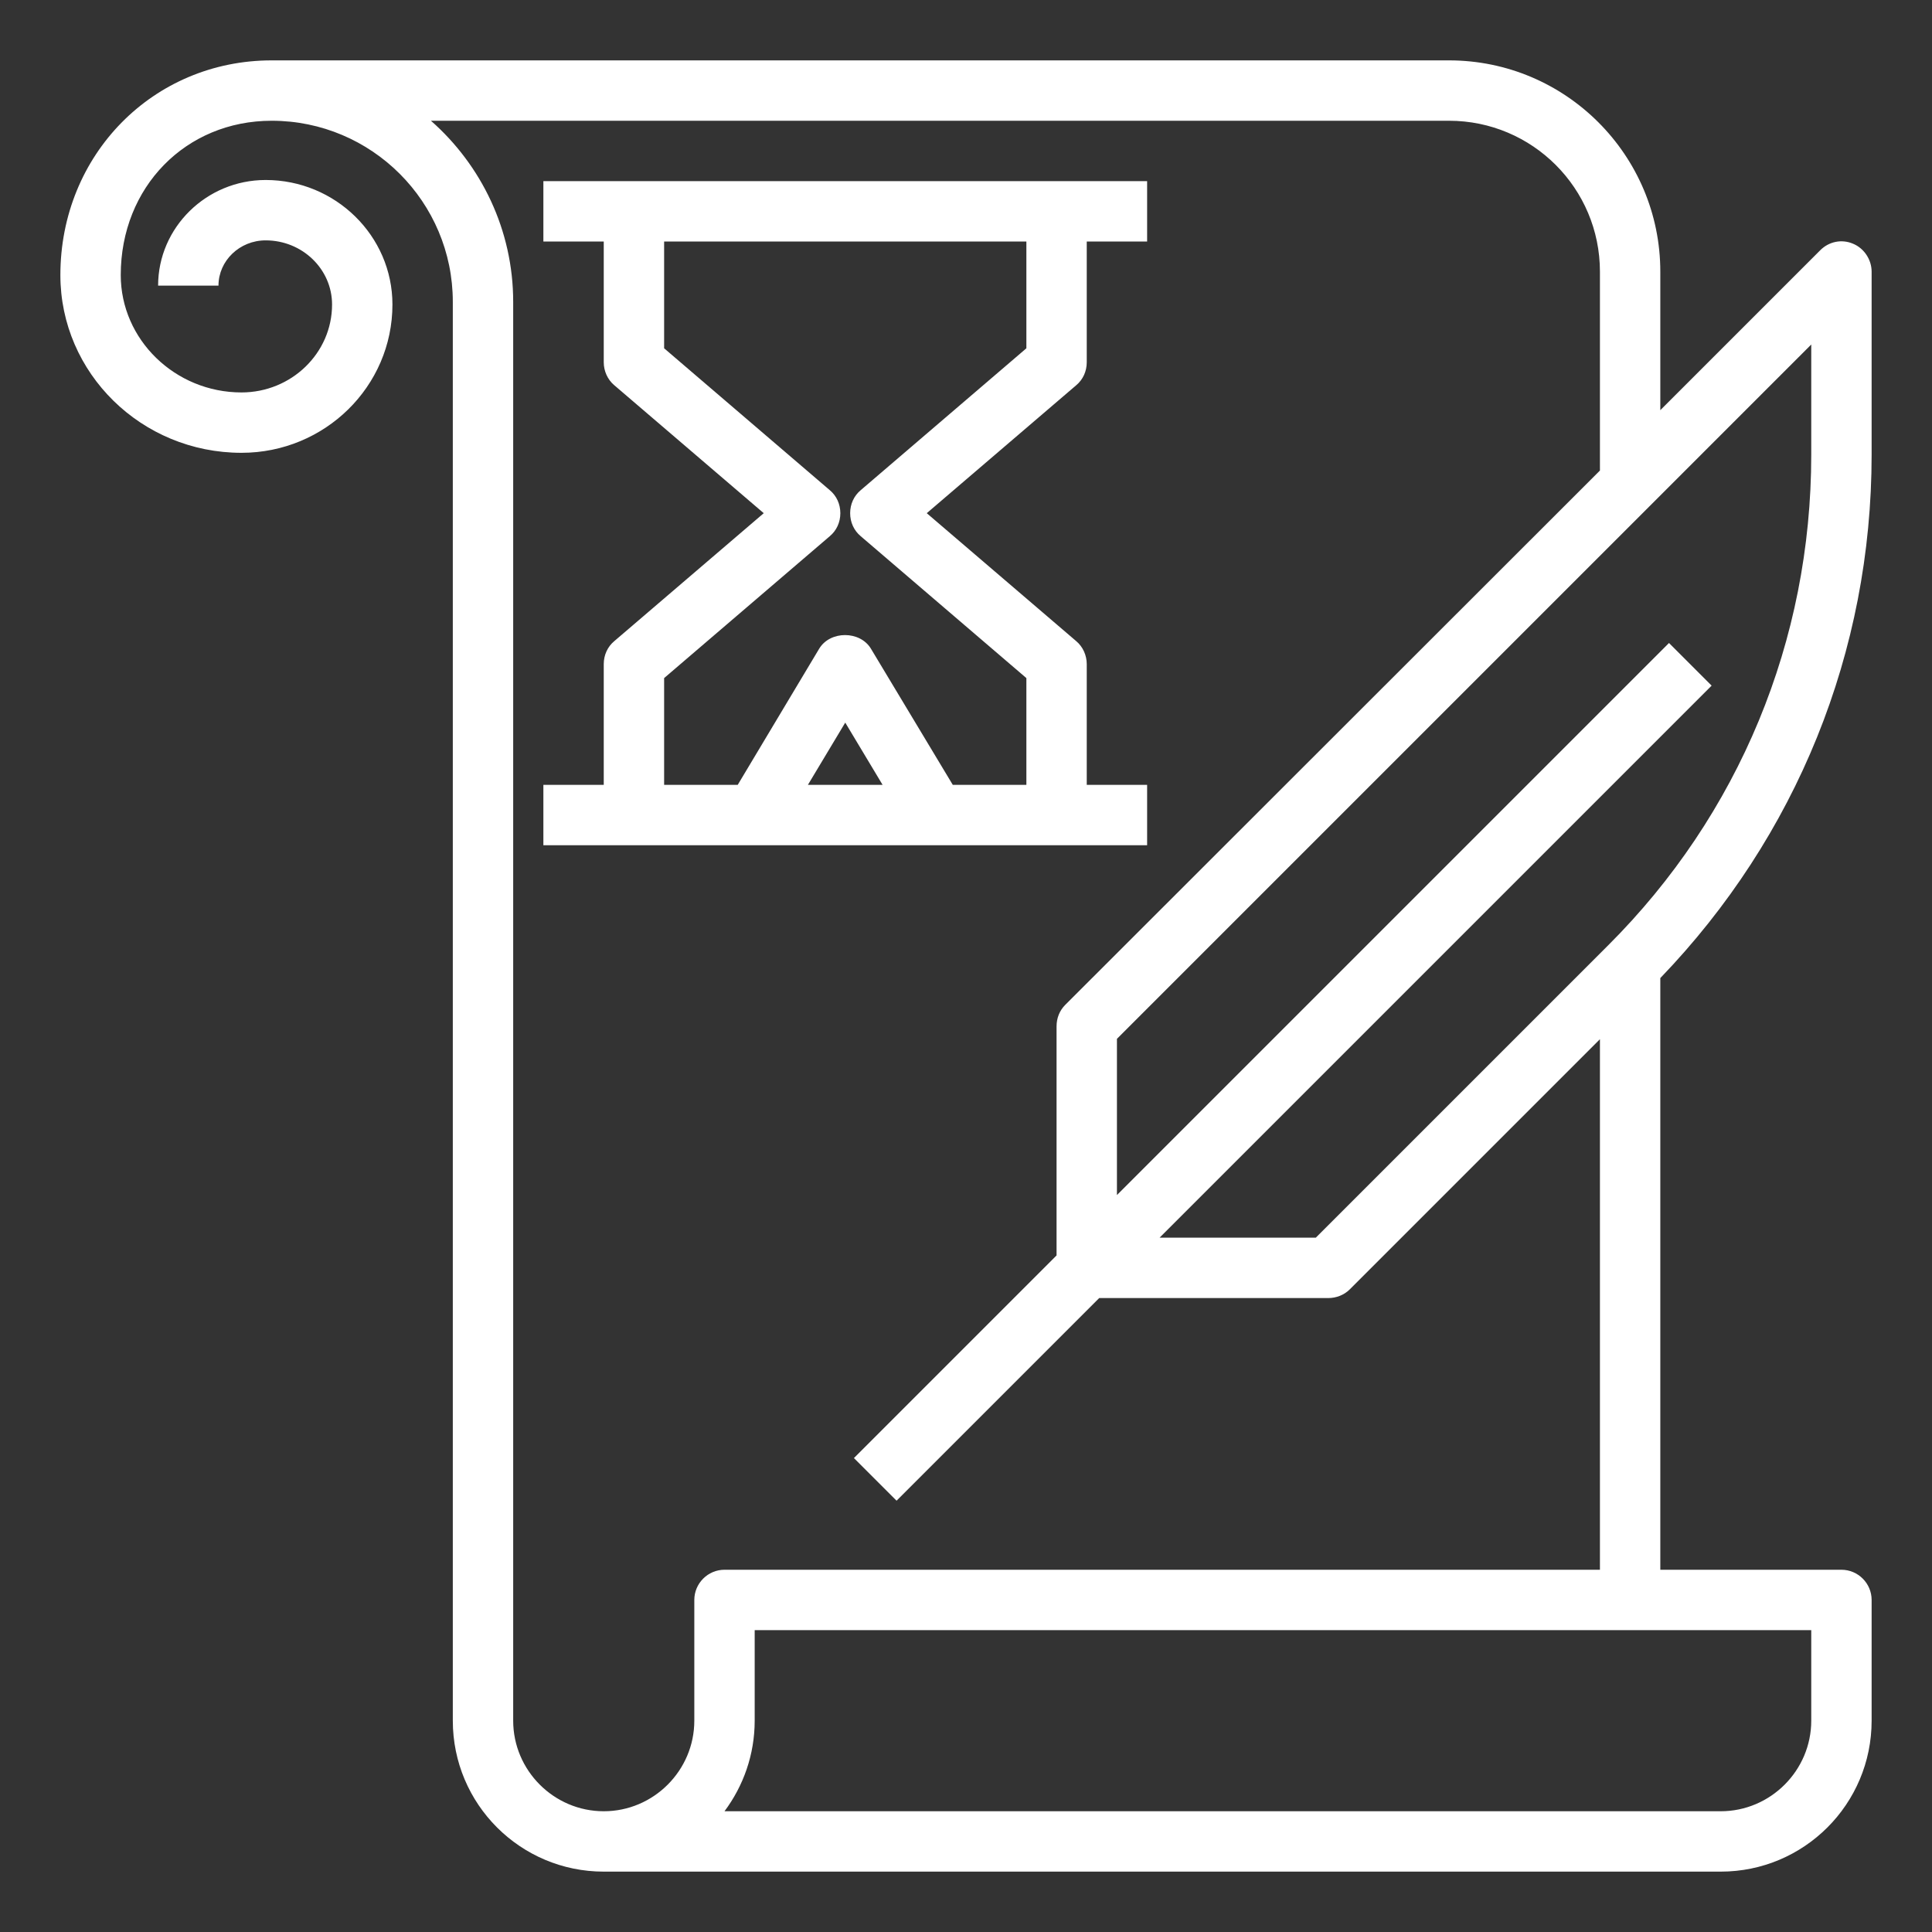
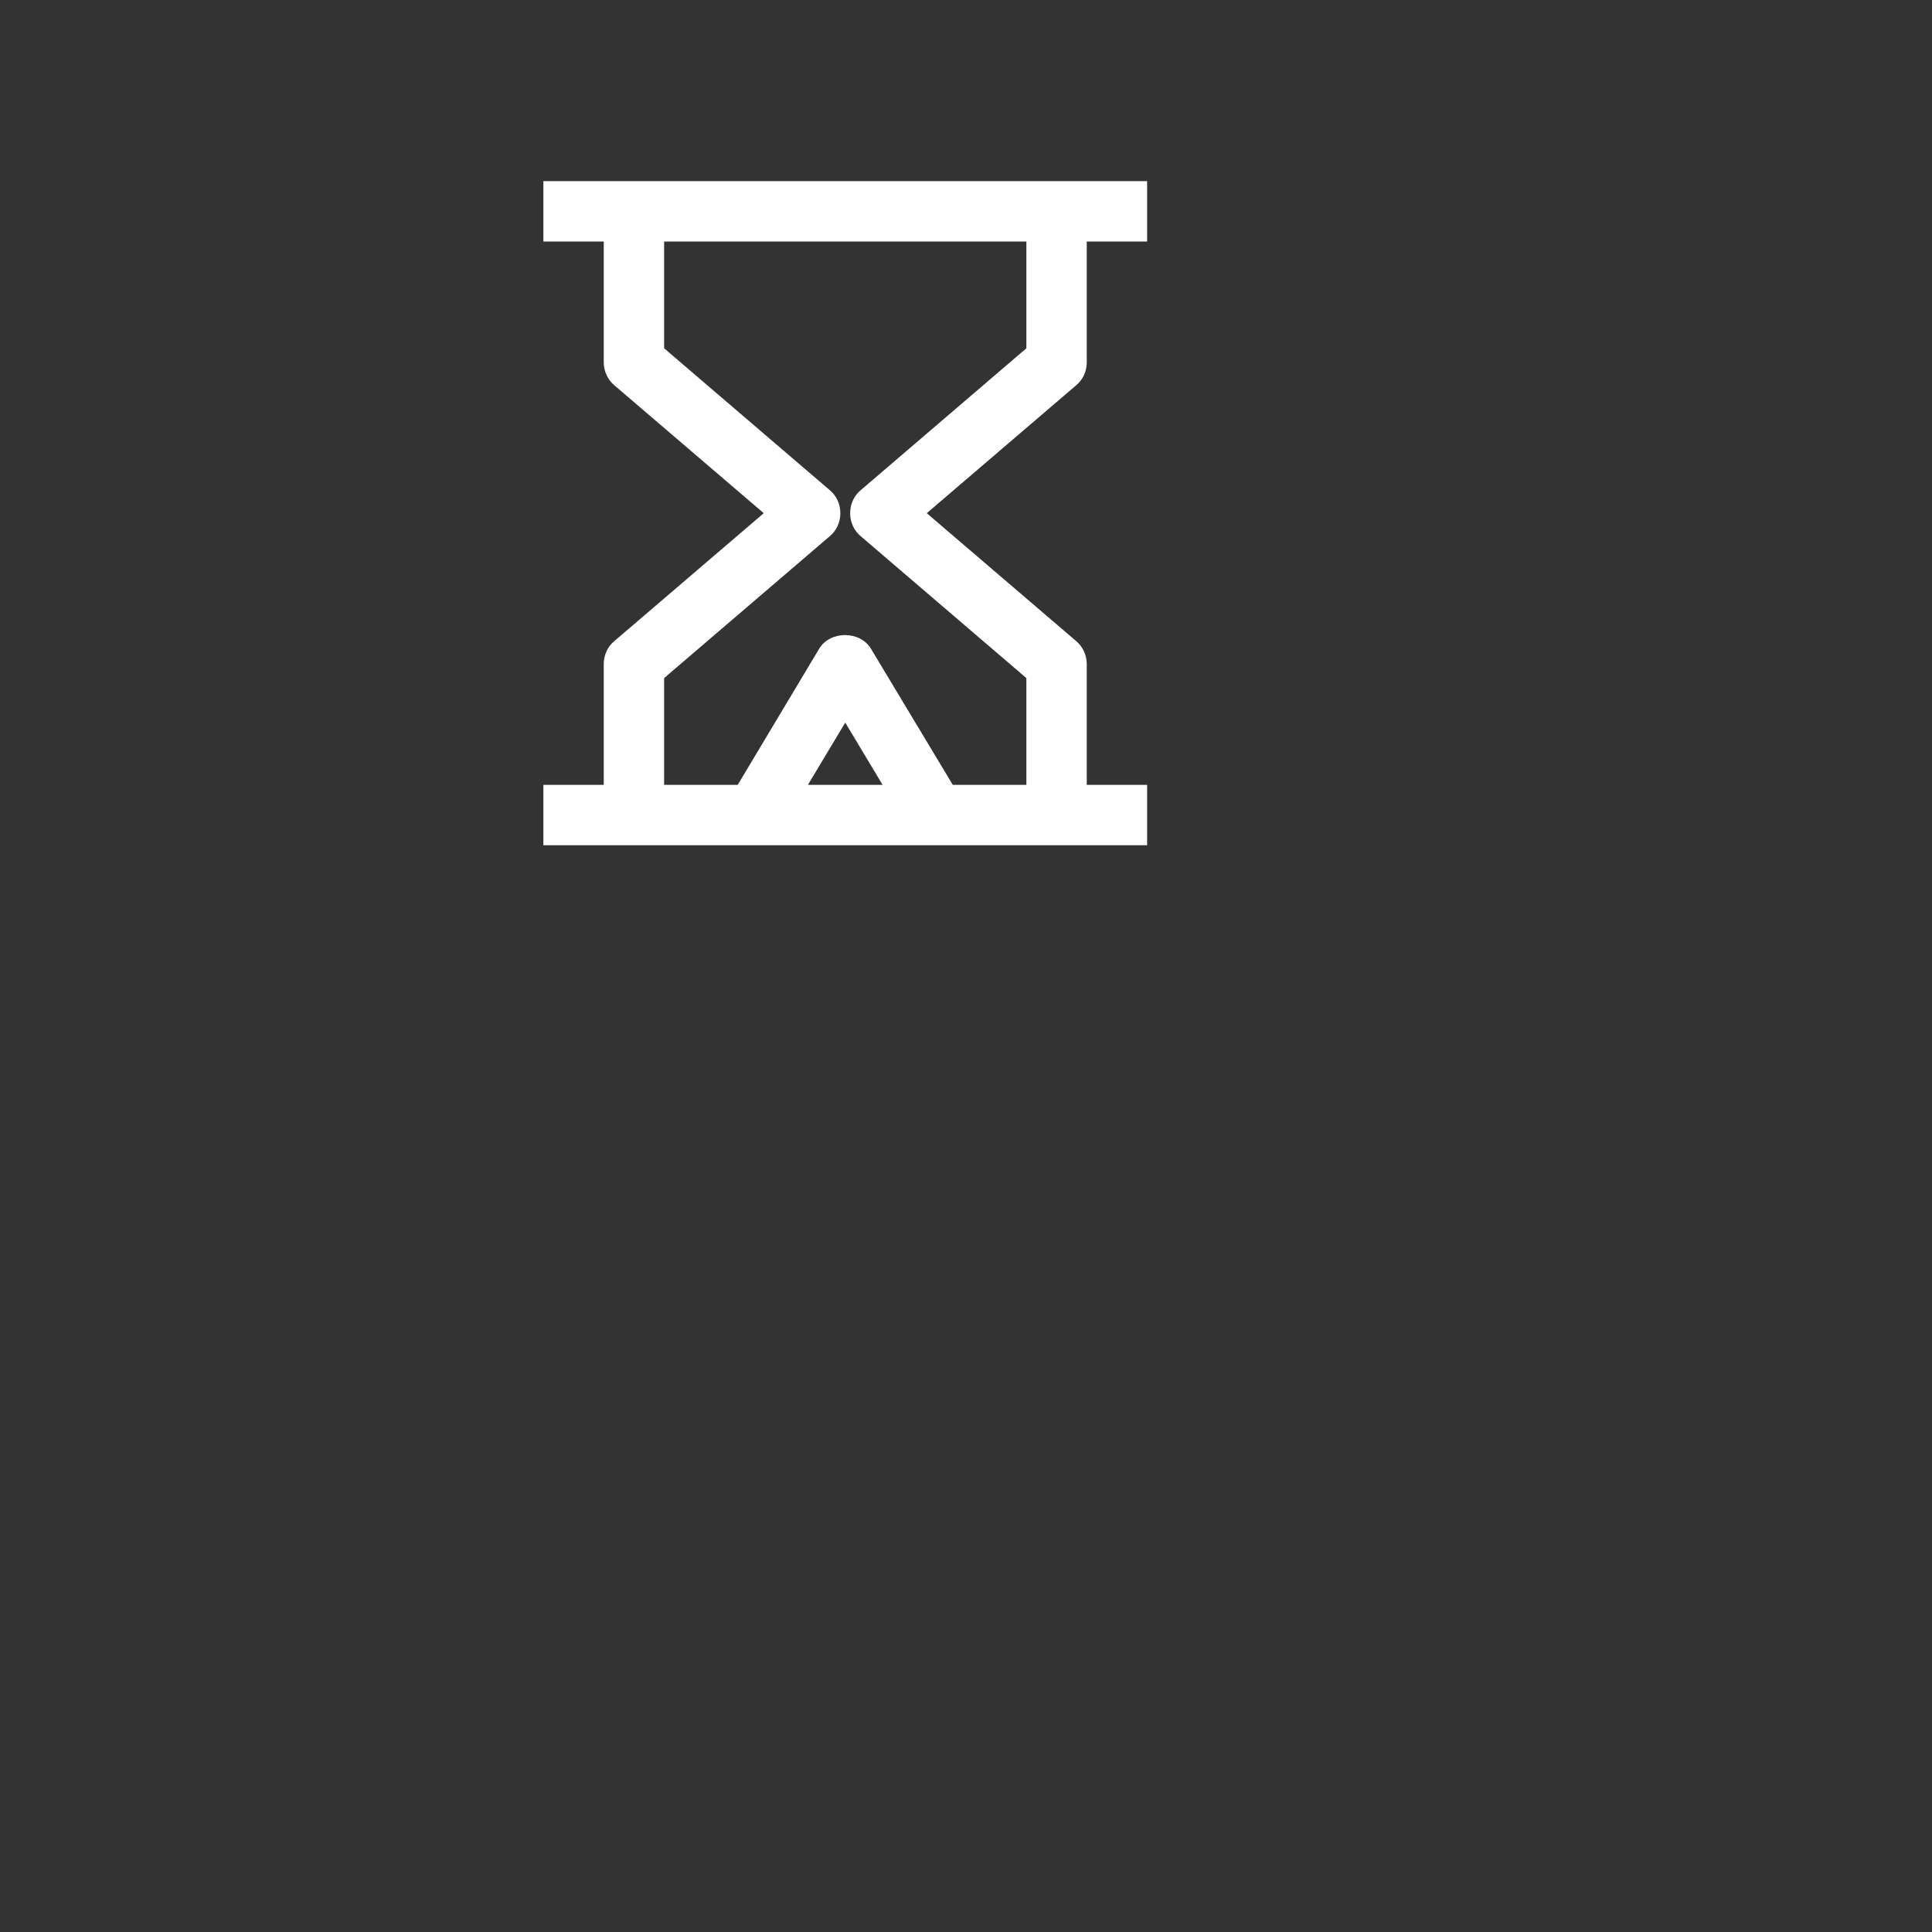
<svg xmlns="http://www.w3.org/2000/svg" version="1.1" id="OutlineExpand" x="0px" y="0px" viewBox="0 0 512 512" style="enable-background:new 0 0 512 512;" xml:space="preserve">
  <rect x="0" y="0" width="512" height="512" fill="#333333" stroke="none" />
  <style type="text/css">
	.st0{fill:#FFFFFF;}
</style>
-   <path class="st0" d="M491.1,64.6c-3-1.3-6.4-0.6-8.7,1.7L440,108.7V72c0-30.9-25.1-56-56-56H72c-31.4,0-56,25-56,56.9  c0,26,21.5,47.1,48,47.1c22.1,0,40-17.6,40-39.3c0-18.2-15.1-33-33.6-33c-15.7,0-28.5,12.6-28.5,28h16c0-6.6,5.6-12,12.5-12  c9.7,0,17.6,7.6,17.6,17C88,93.6,77.2,104,64,104c-17.6,0-32-14-32-31.1C32,49.6,49.2,32,72,32c26.5,0,48,21.5,48,48v376  c0,22.1,17.9,40,40,40h296c22.1,0,40-17.9,40-40v-32c0-4.4-3.6-8-8-8h-48V259.2c36.1-37.5,56-86.5,56-138.7V72  C496,68.8,494,65.8,491.1,64.6L491.1,64.6z M480,456c0,13.2-10.8,24-24,24H192c5-6.7,8-15,8-24v-24h280V456z M192,416  c-4.4,0-8,3.6-8,8v32c0,13.2-10.8,24-24,24s-24-10.8-24-24V80c0-19.1-8.5-36.3-21.8-48H384c22.1,0,40,17.9,40,40v52.7L282.3,266.3  c-1.5,1.5-2.3,3.5-2.3,5.7v60.7l-53.7,53.7l11.3,11.3l53.7-53.7H352c2.1,0,4.2-0.8,5.7-2.3l66.3-66.3V416H192z M480,120.5  c0,49.2-19.1,95.4-53.9,130.1L348.7,328h-41.4l146.3-146.3l-11.3-11.3L296,316.7v-41.4l184-184V120.5z" />
  <path class="st0" d="M304,224v-16h-16v-32c0-2.3-1-4.6-2.8-6.1L245.6,136l39.6-33.9c1.8-1.5,2.8-3.7,2.8-6.1V64h16V48h-24H168h-24  v16h16v32c0,2.3,1,4.6,2.8,6.1l39.6,33.9l-39.6,33.9c-1.8,1.5-2.8,3.7-2.8,6.1v32h-16v16h24h112H304z M214.1,208l9.9-16.5l9.9,16.5  H214.1z M252.5,208l-21.7-36.1c-2.9-4.8-10.8-4.8-13.7,0L195.5,208H176v-28.3l43.9-37.6c1.8-1.5,2.8-3.7,2.8-6.1s-1-4.6-2.8-6.1  L176,92.3V64h96v28.3l-43.9,37.6c-1.8,1.5-2.8,3.7-2.8,6.1s1,4.6,2.8,6.1l43.9,37.6V208H252.5z" />
</svg>